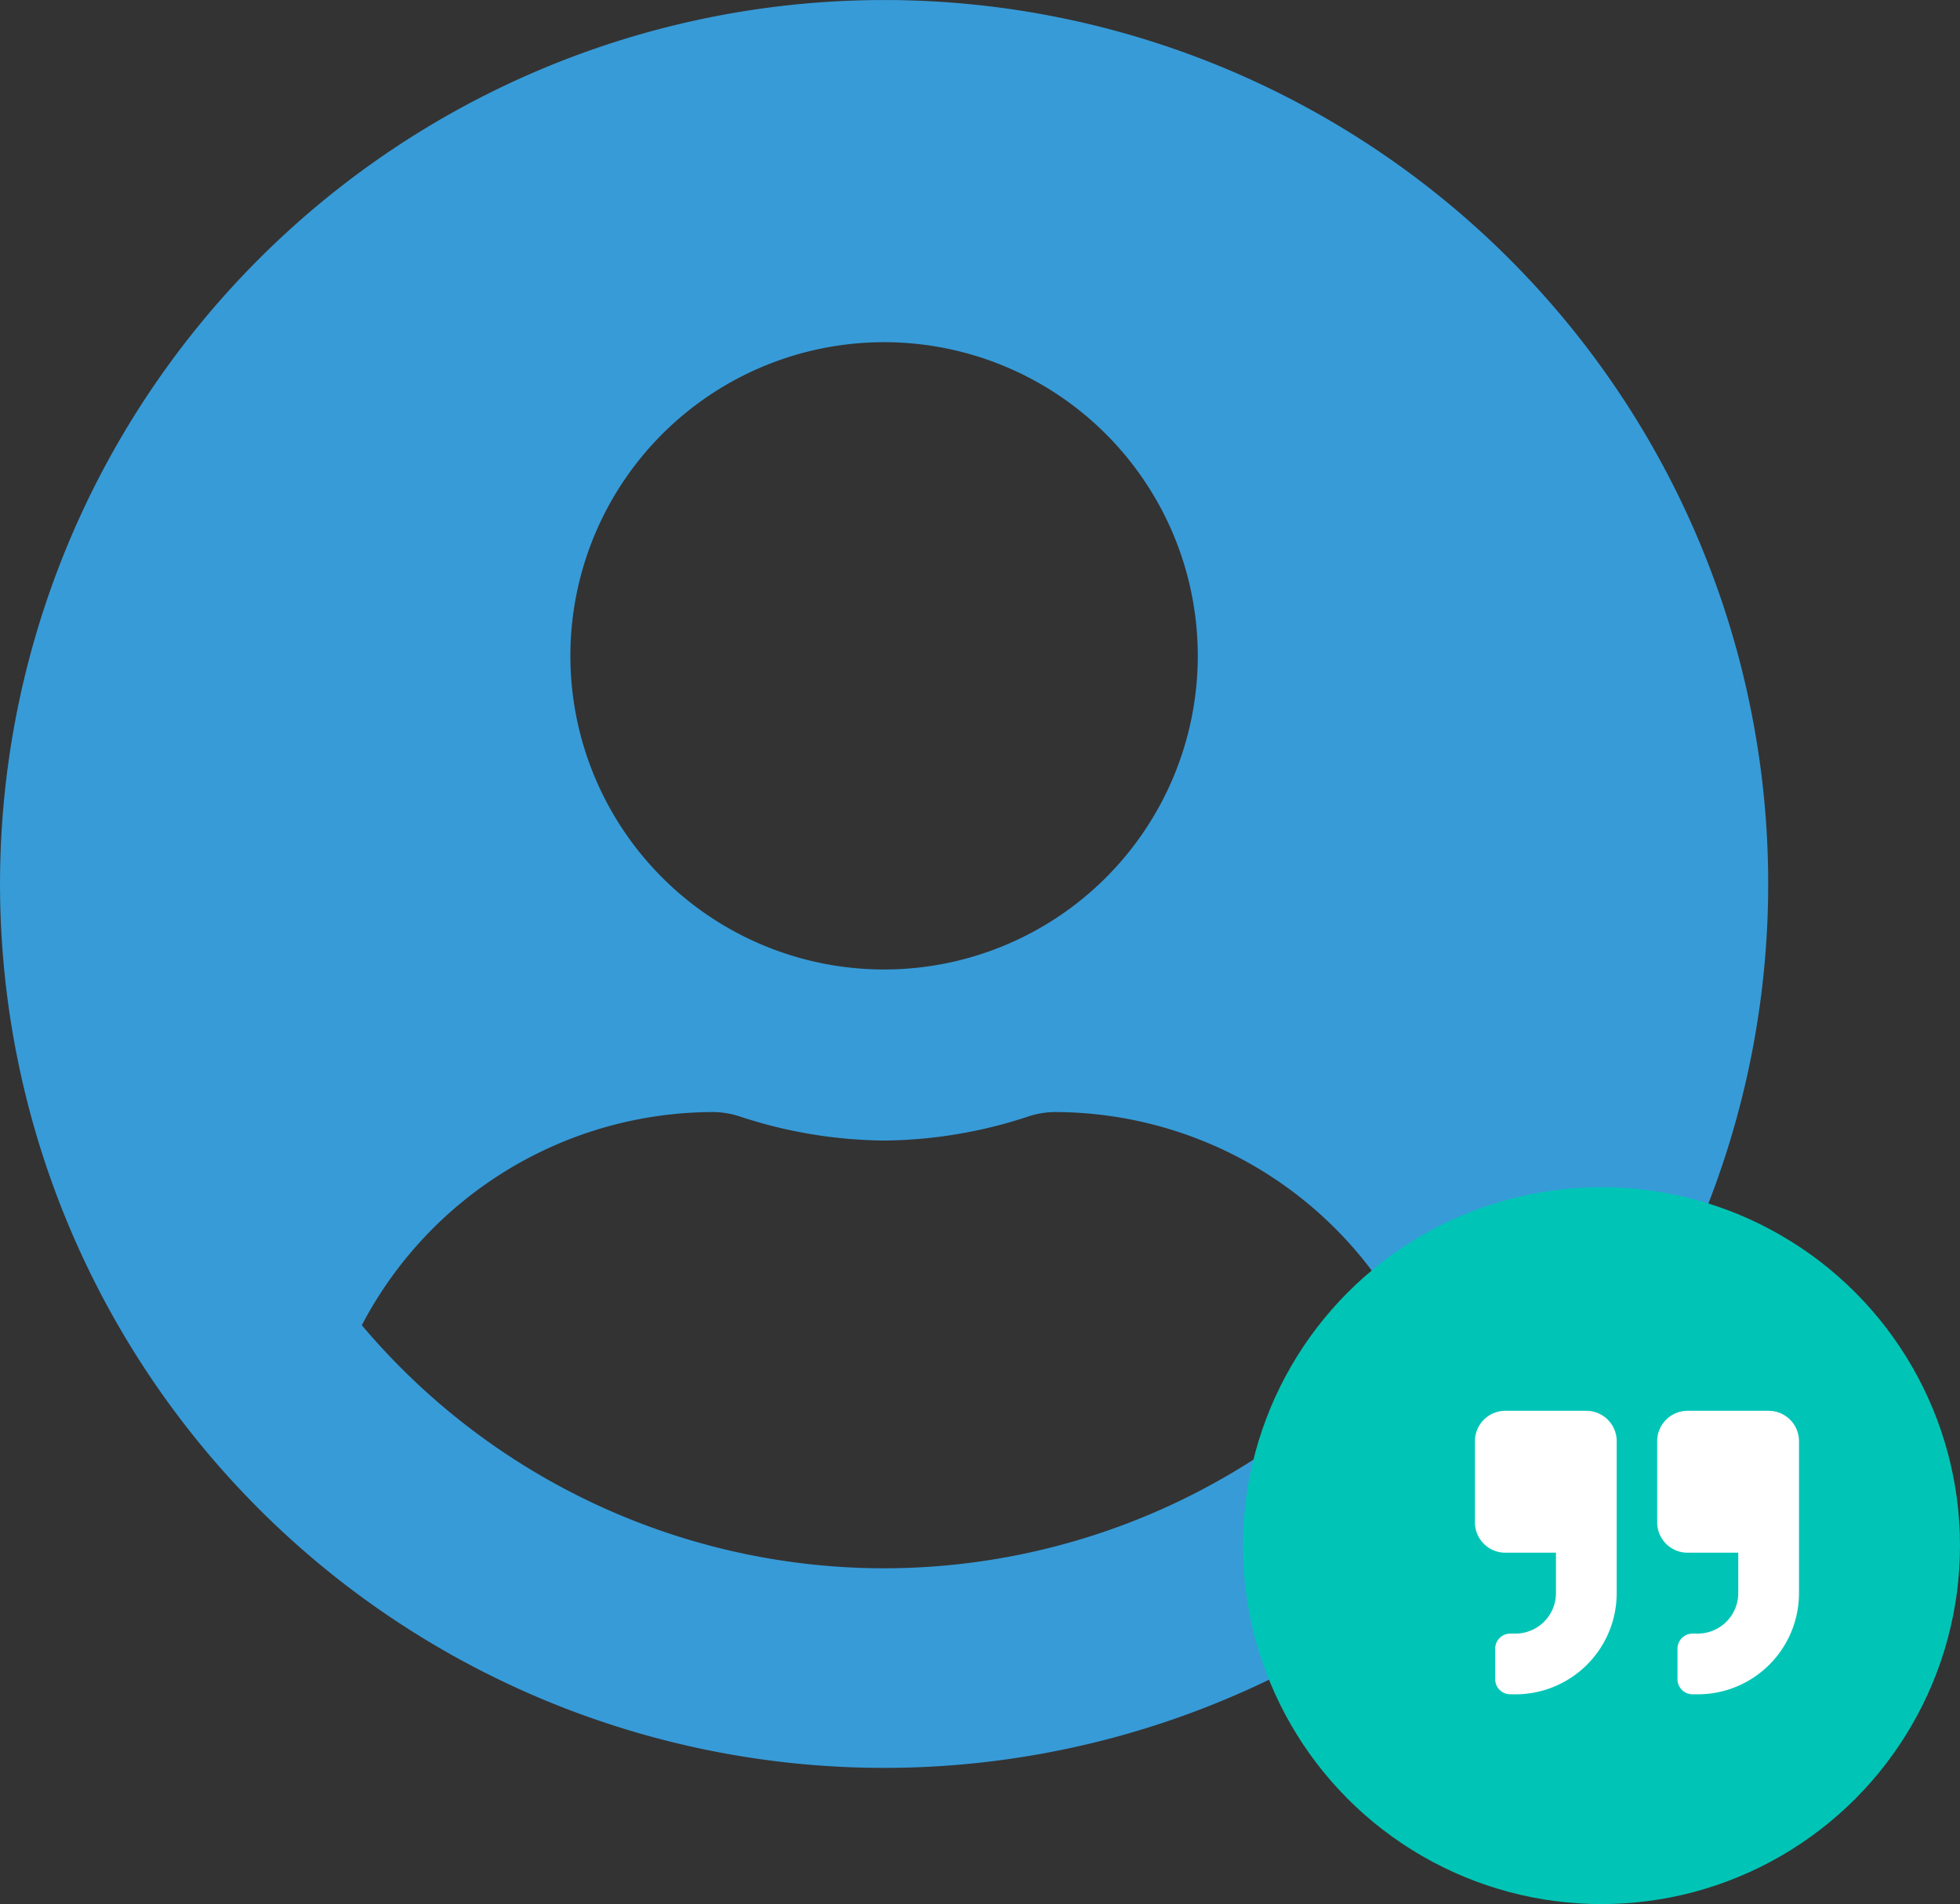
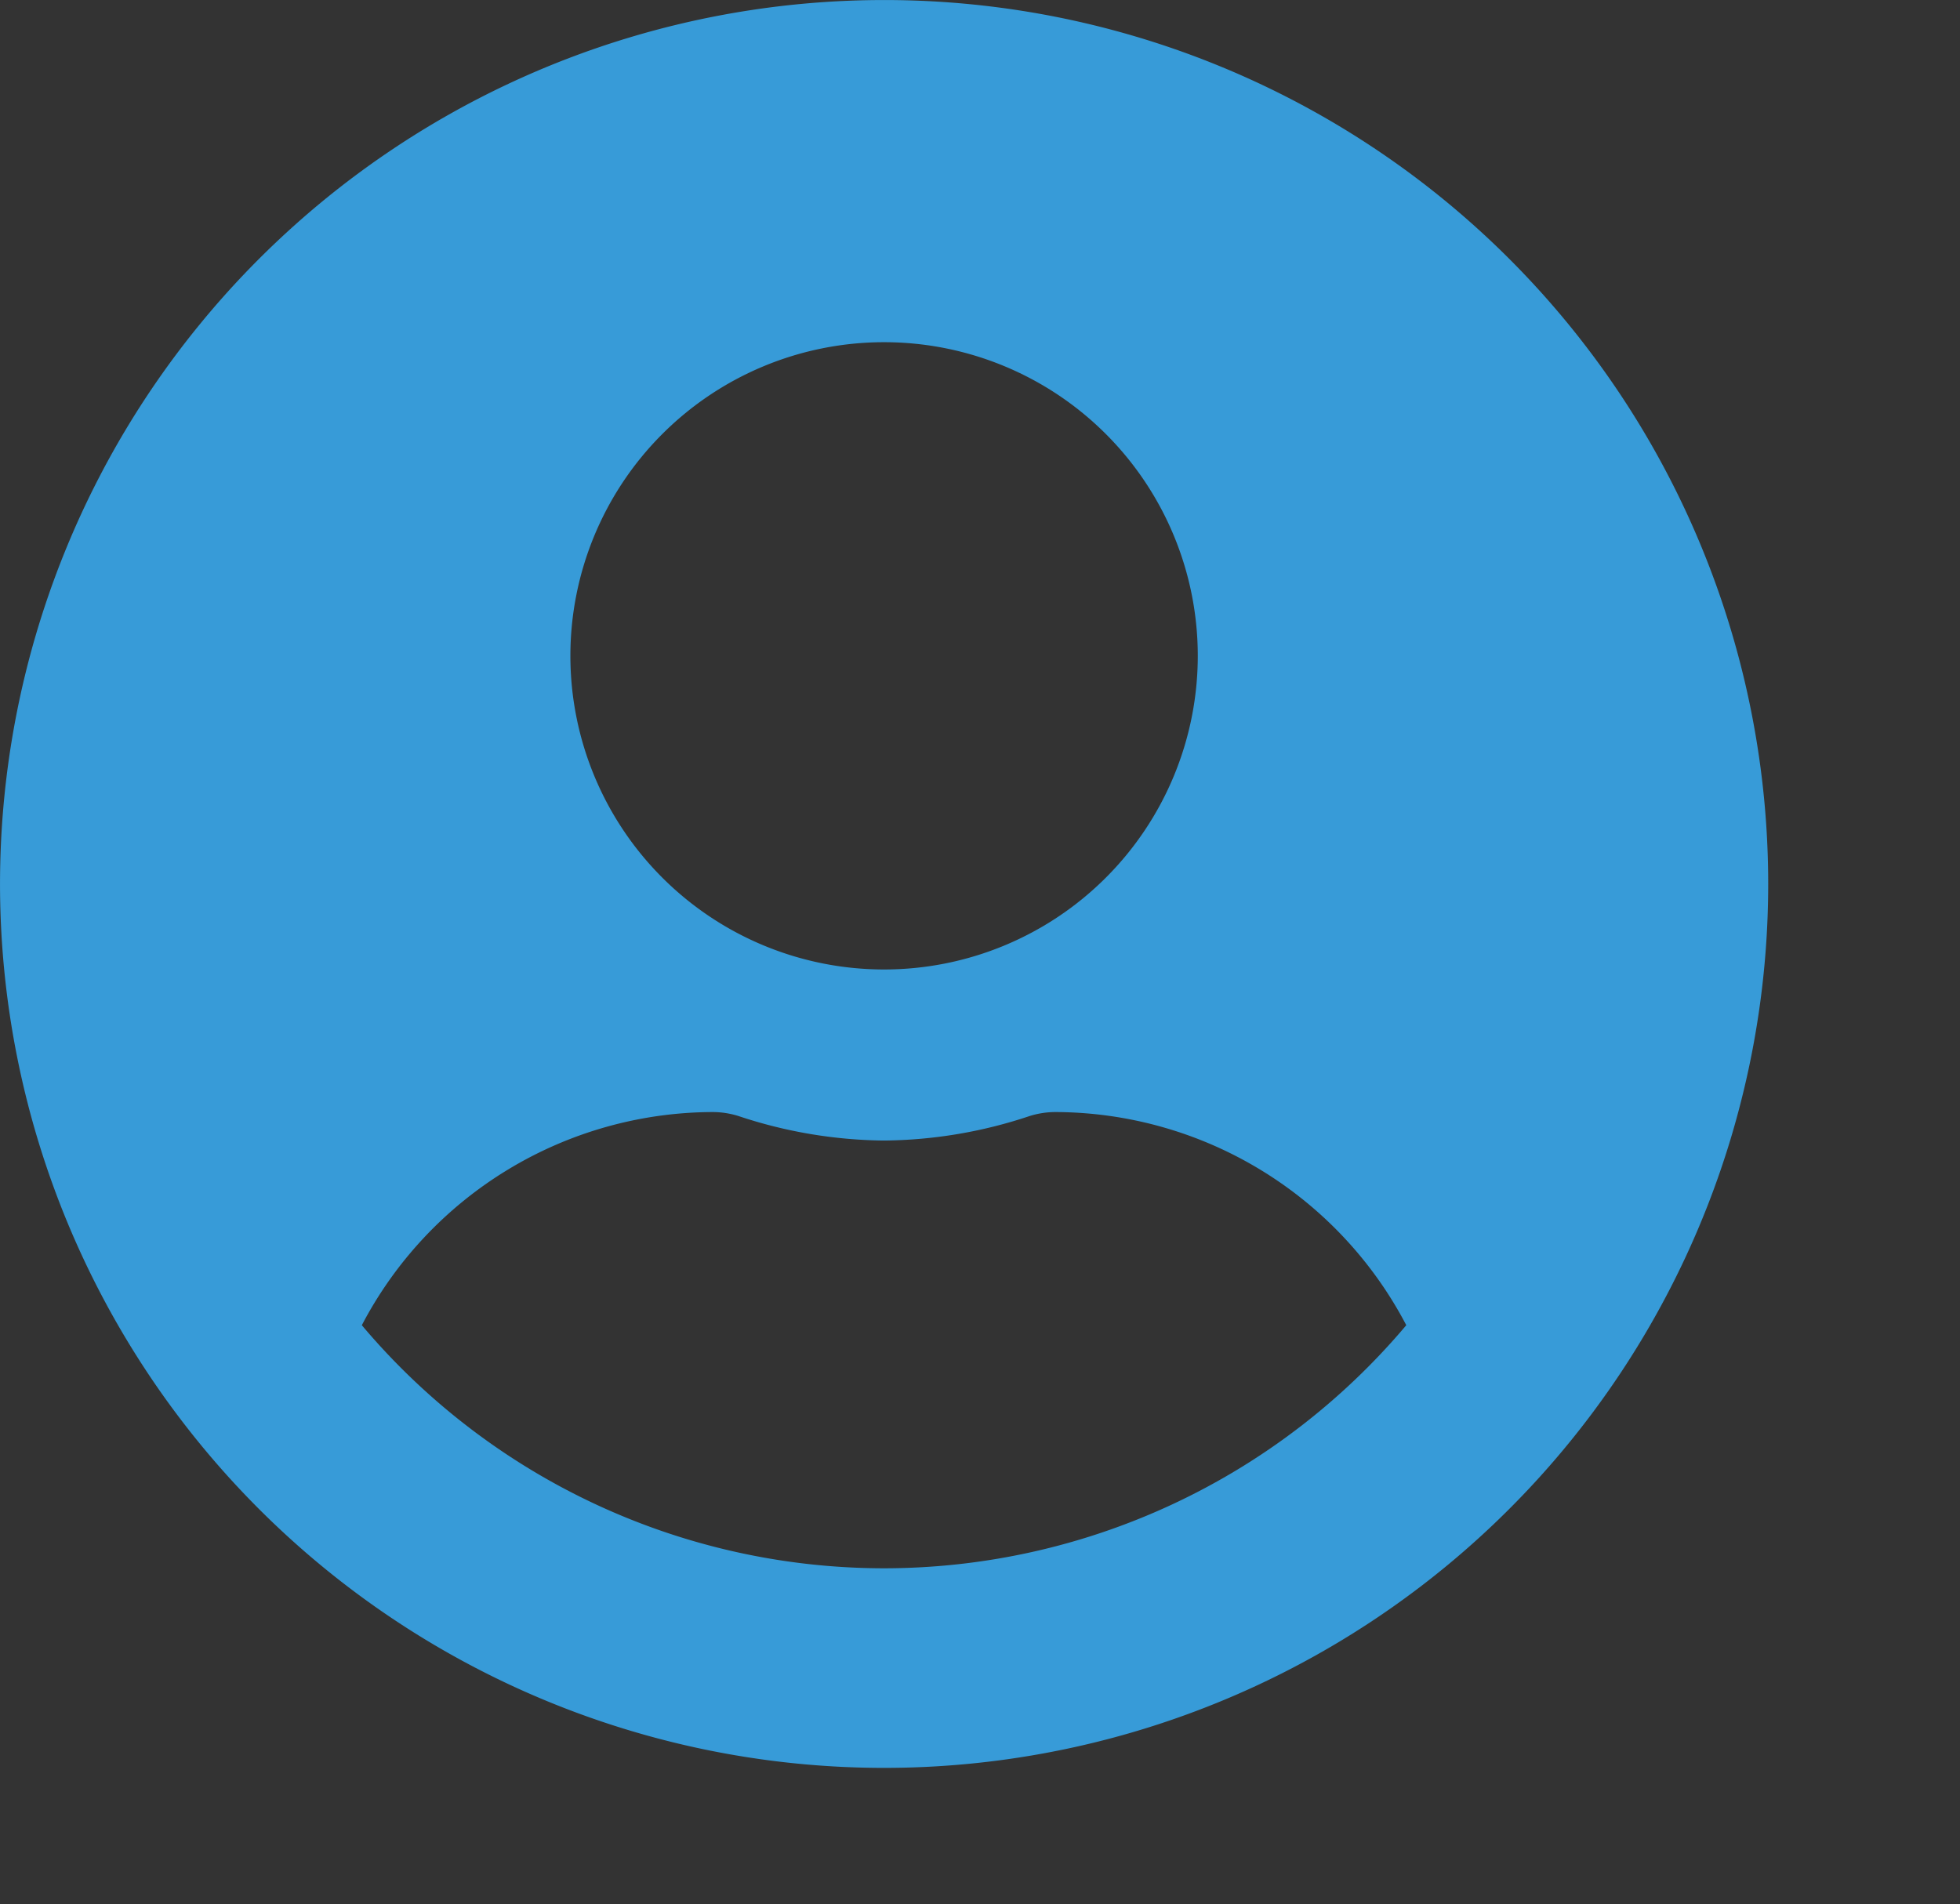
<svg xmlns="http://www.w3.org/2000/svg" width="65.605" height="63.745" viewBox="0 0 65.605 63.745">
  <rect x="0" y="0" width="65.605" height="63.745" fill="#333333" stroke="none" />
  <g id="Grupo_274" data-name="Grupo 274" transform="translate(-32.395 -33.255)">
    <path id="Icon_awesome-user-circle" data-name="Icon awesome-user-circle" d="M29.592.563A29.592,29.592,0,1,0,59.185,30.155,29.587,29.587,0,0,0,29.592.563Zm0,11.455a10.5,10.5,0,1,1-10.5,10.5A10.5,10.5,0,0,1,29.592,12.018Zm0,41.047a22.866,22.866,0,0,1-17.481-8.138,13.3,13.3,0,0,1,11.753-7.136,2.92,2.92,0,0,1,.847.131,15.8,15.8,0,0,0,4.88.823,15.739,15.739,0,0,0,4.88-.823,2.92,2.92,0,0,1,.847-.131,13.3,13.3,0,0,1,11.753,7.136A22.866,22.866,0,0,1,29.592,53.065Z" transform="translate(32.395 32.693)" fill="#379bd8" />
    <g id="Grupo_43" data-name="Grupo 43" transform="translate(74.347 73)">
-       <circle id="Elipse_12" data-name="Elipse 12" cx="12" cy="12" r="12" transform="translate(-0.347)" fill="#00c5b6" />
-       <path id="Icon_awesome-quote-right" data-name="Icon awesome-quote-right" d="M9.831,2.25H7.119A1.017,1.017,0,0,0,6.1,3.267V5.979A1.017,1.017,0,0,0,7.119,7H8.814V8.352A1.357,1.357,0,0,1,7.458,9.708H7.288a.507.507,0,0,0-.508.508v1.017a.507.507,0,0,0,.508.508h.169a3.389,3.389,0,0,0,3.39-3.39V3.267A1.017,1.017,0,0,0,9.831,2.25Zm-6.1,0H1.017A1.017,1.017,0,0,0,0,3.267V5.979A1.017,1.017,0,0,0,1.017,7H2.712V8.352A1.357,1.357,0,0,1,1.356,9.708H1.186a.507.507,0,0,0-.508.508v1.017a.507.507,0,0,0,.508.508h.169a3.389,3.389,0,0,0,3.39-3.39V3.267A1.017,1.017,0,0,0,3.729,2.25Z" transform="translate(7.417 5.236)" fill="#fff" />
-     </g>
+       </g>
  </g>
</svg>